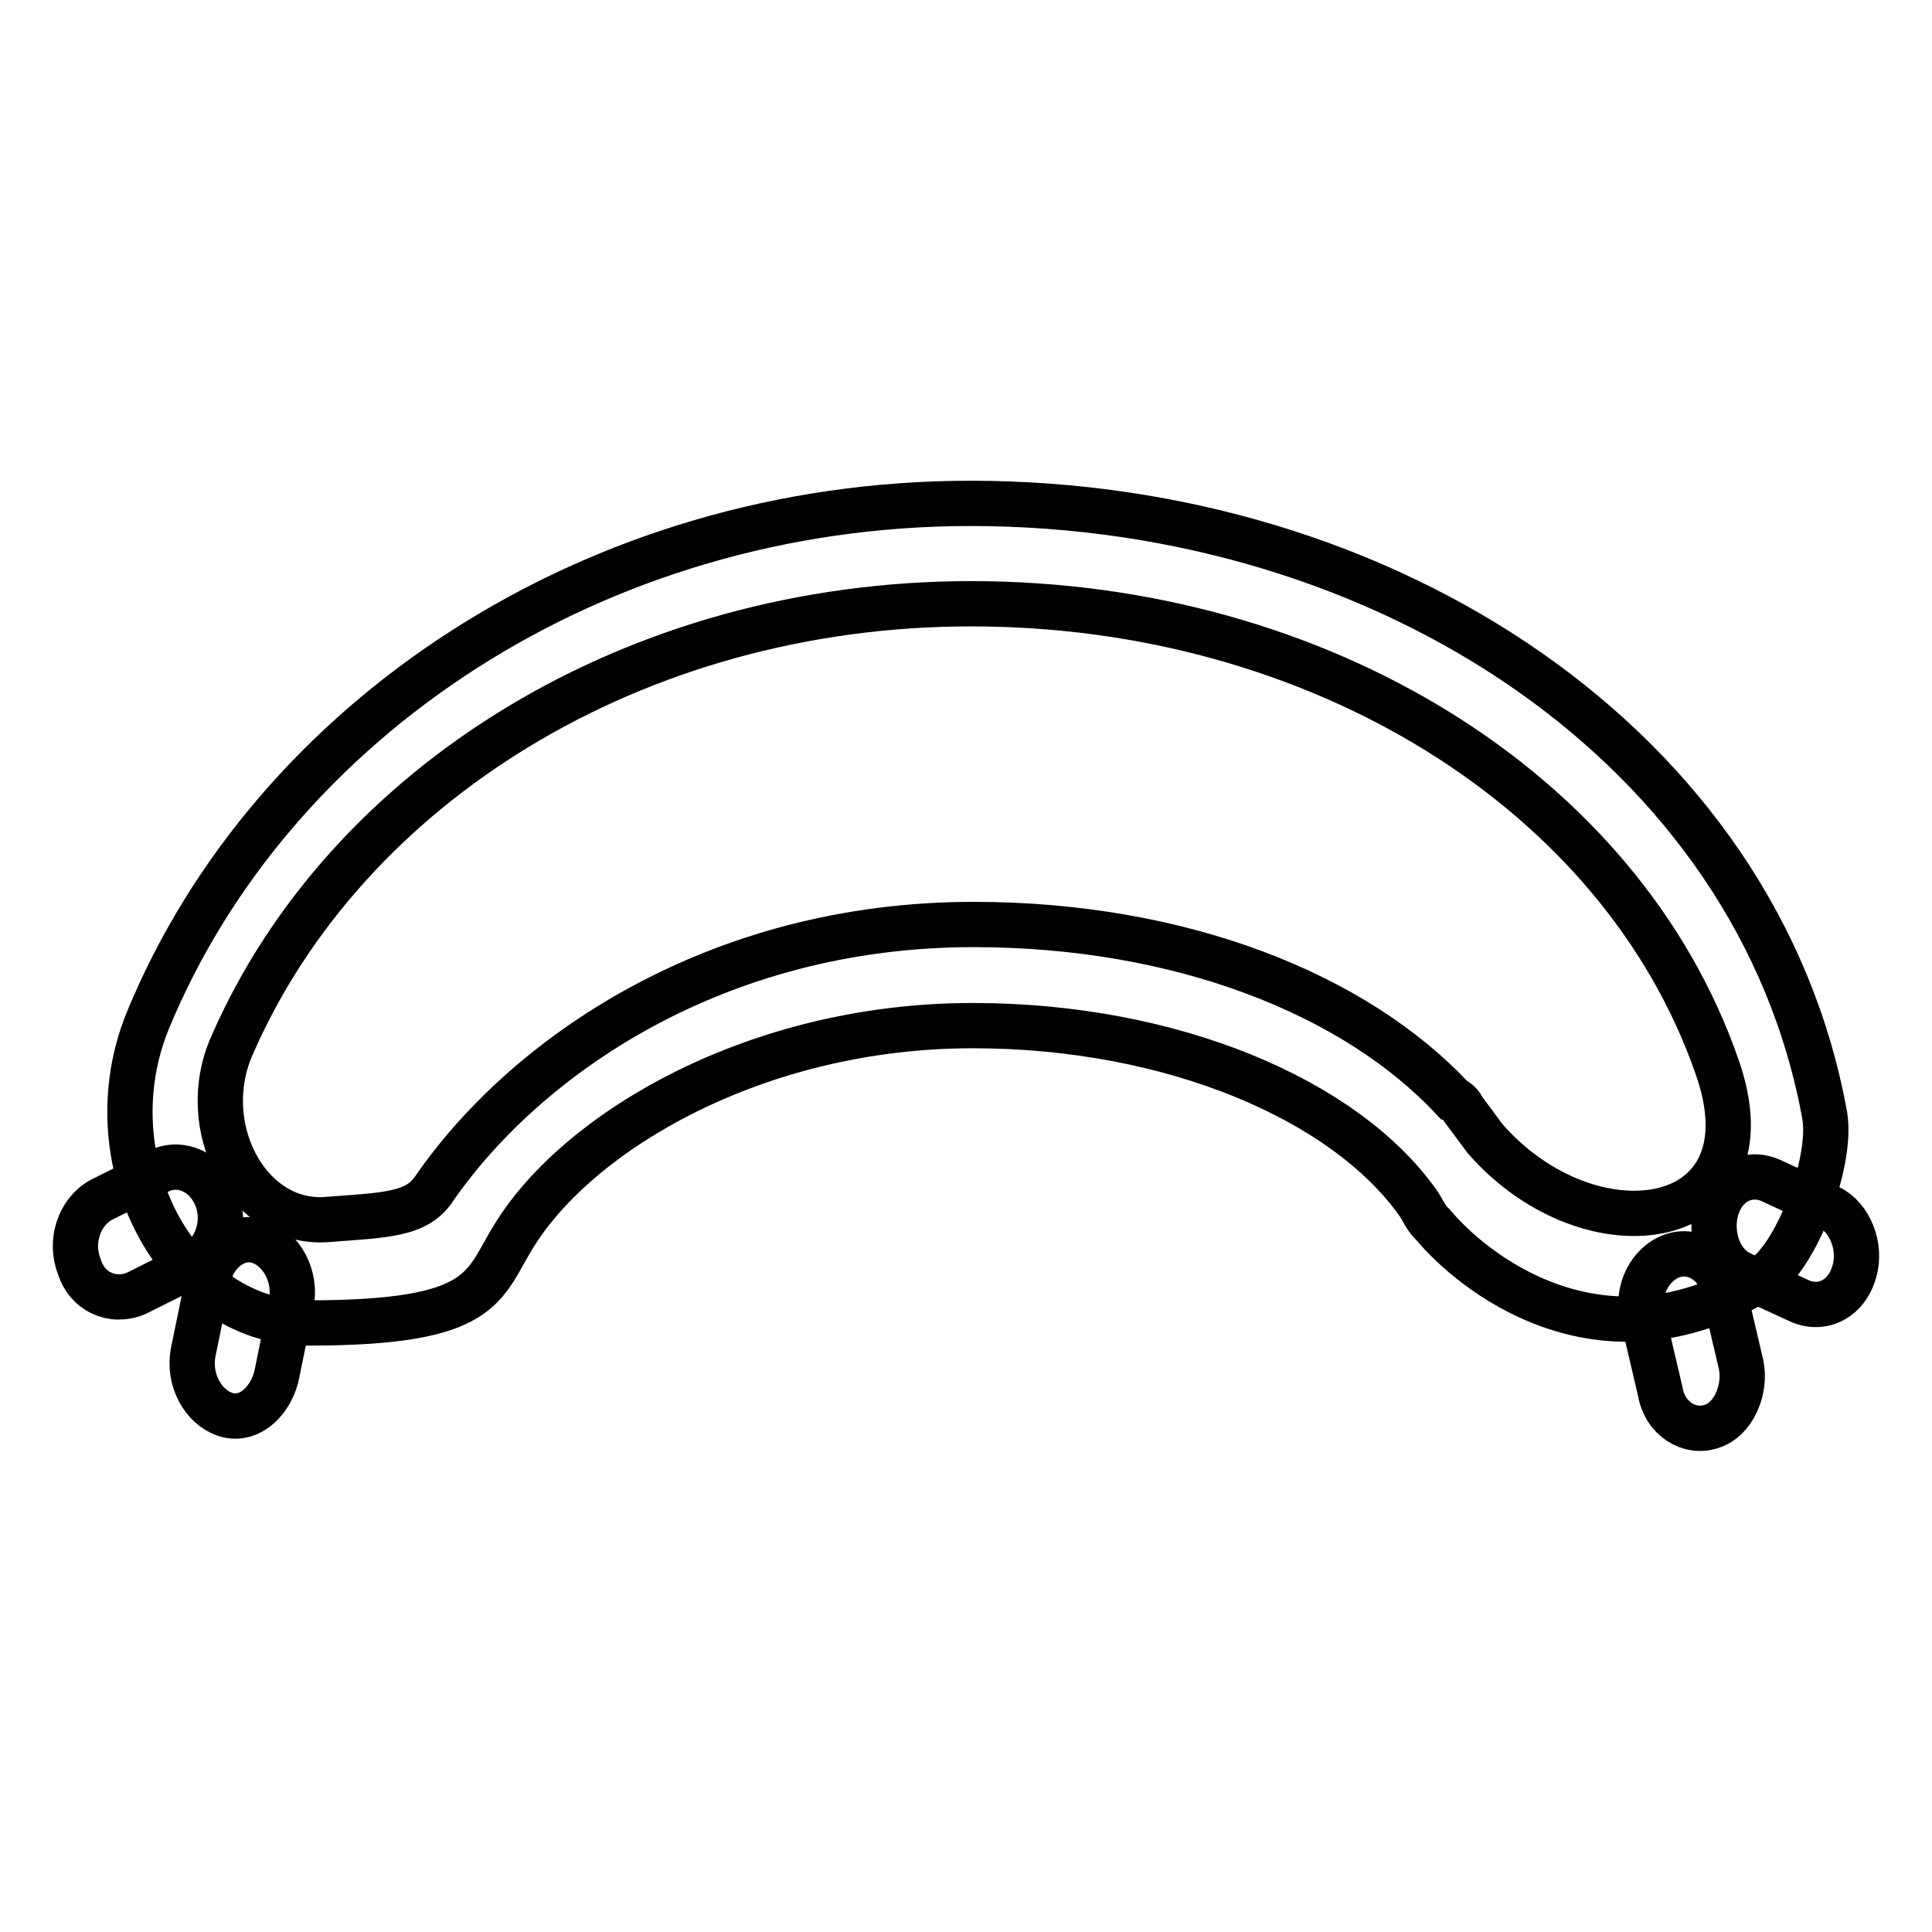
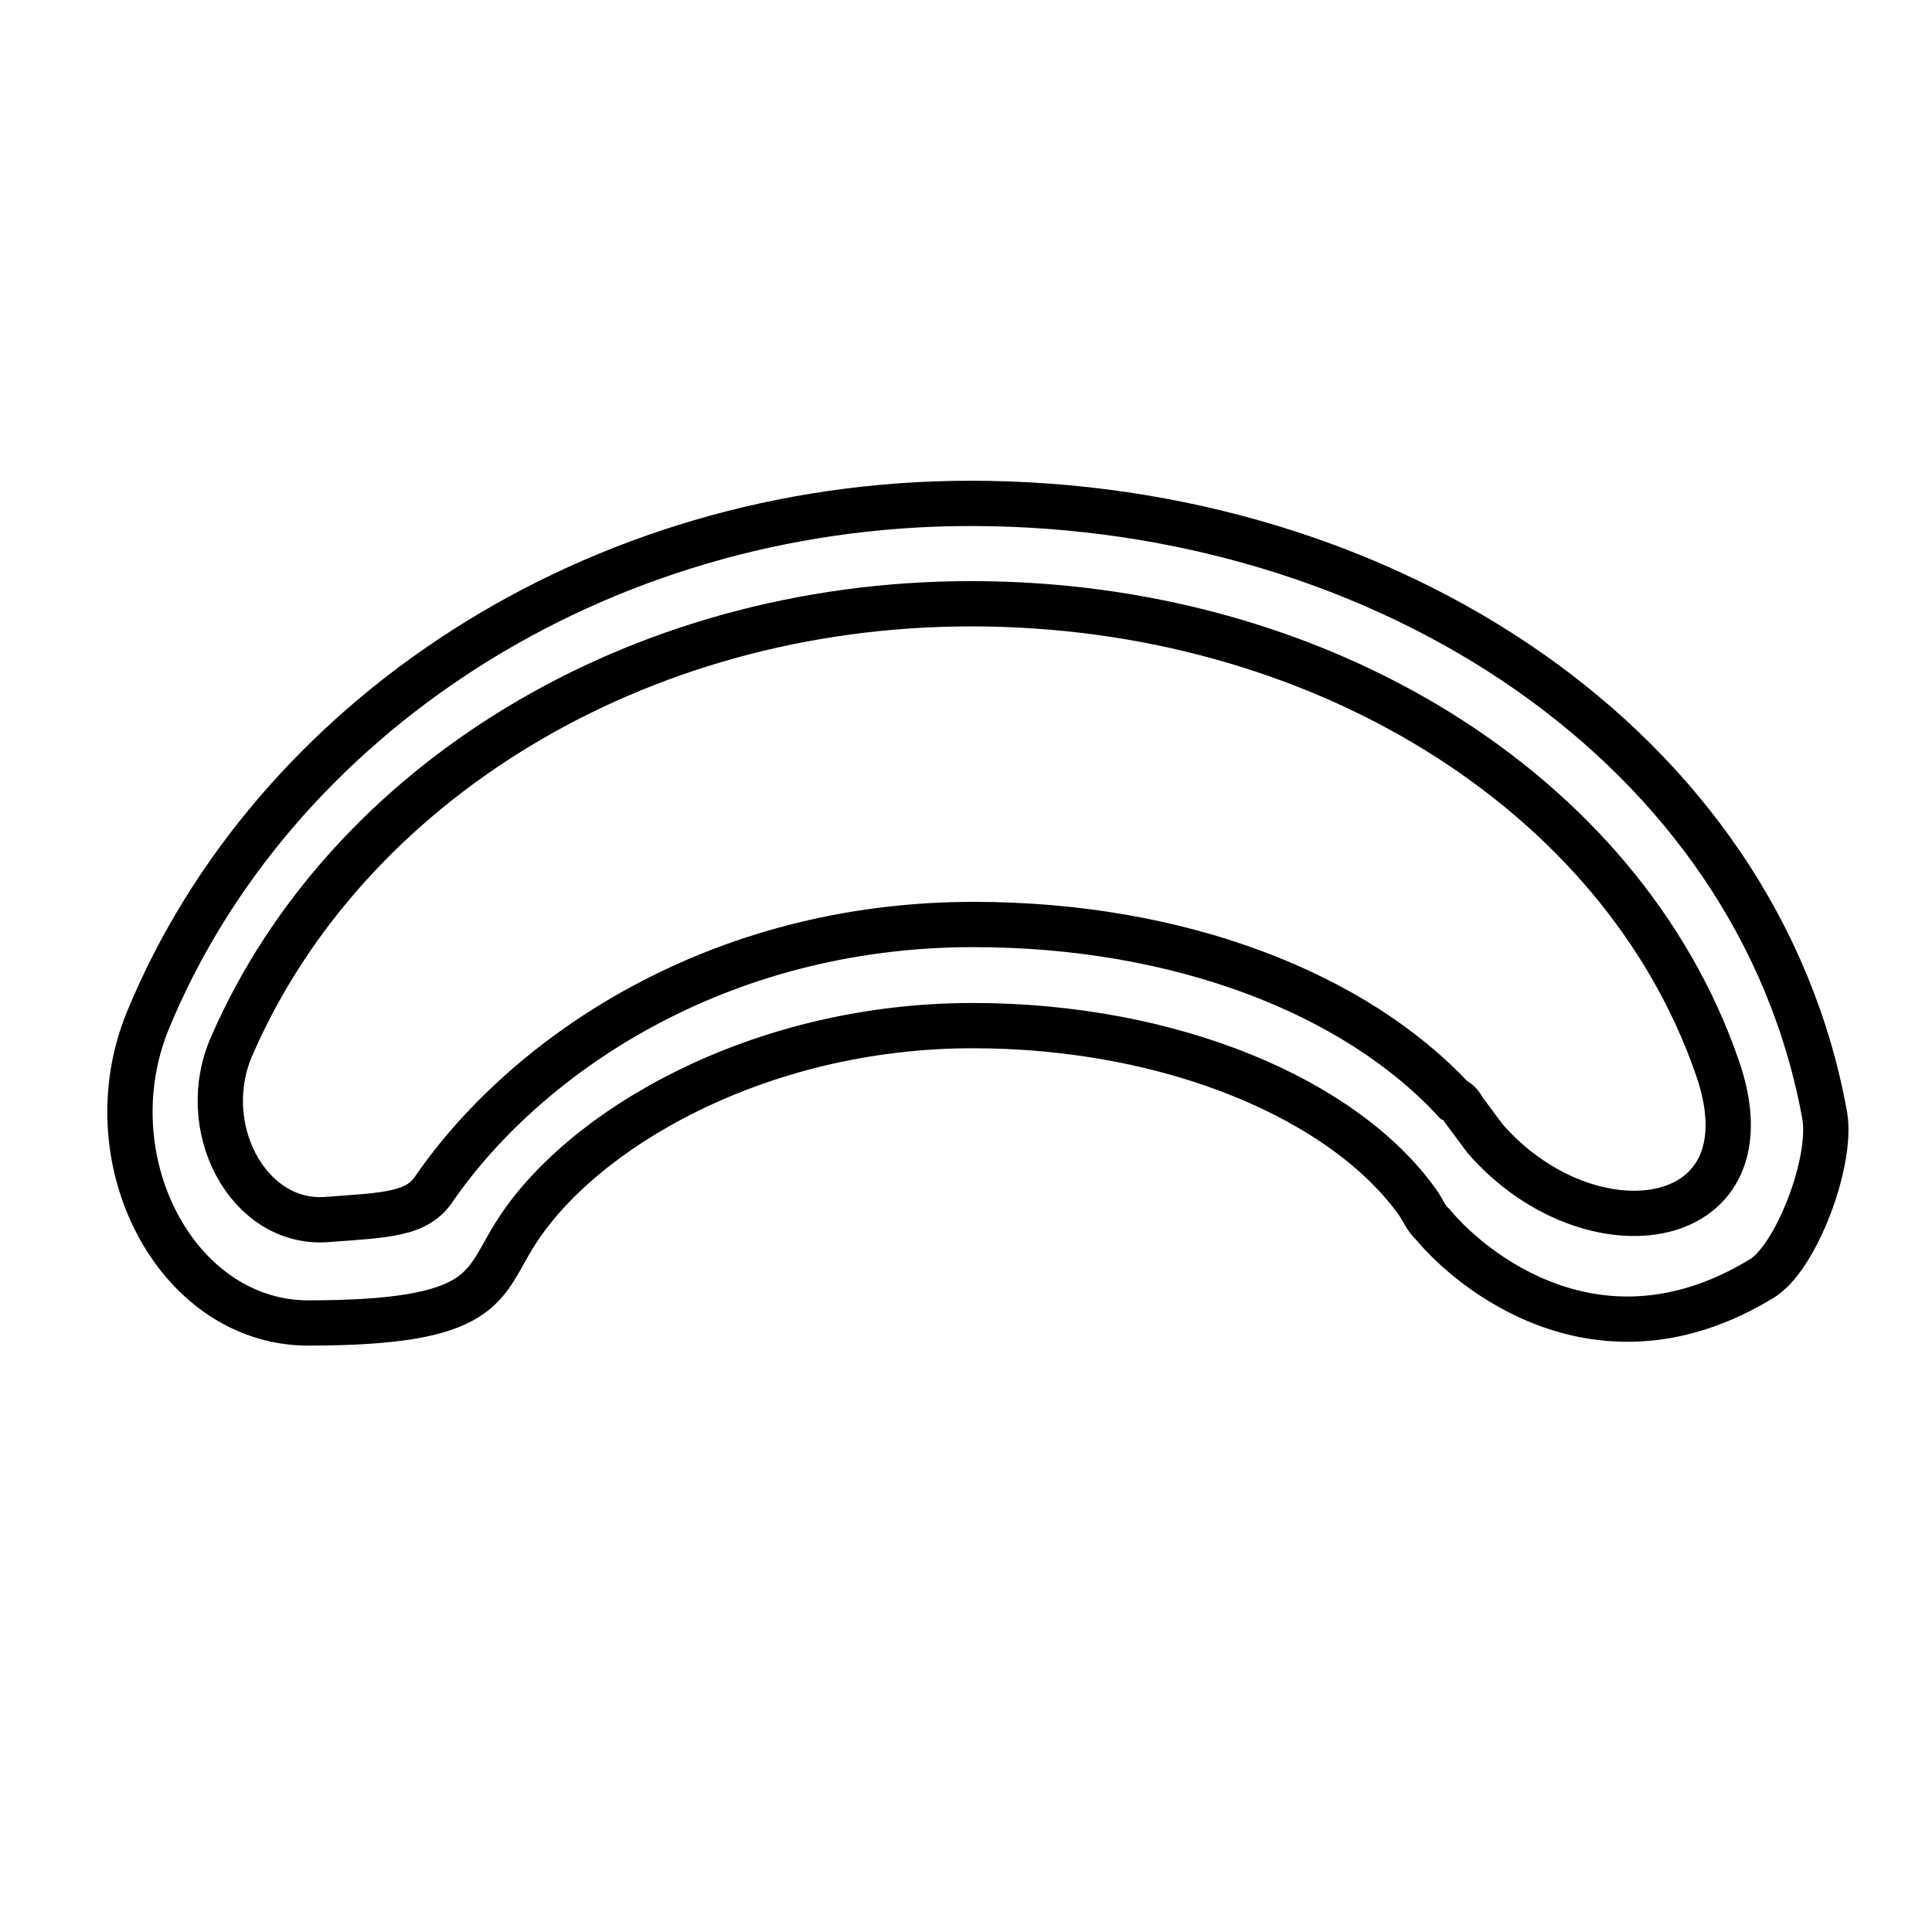
<svg xmlns="http://www.w3.org/2000/svg" version="1.1" x="0px" y="0px" viewBox="0 0 256 256" enable-background="new 0 0 256 256" xml:space="preserve">
  <g>
    <path stroke-width="6" fill-opacity="0" stroke="#000000" d="M241.8,147.9C233,99,183.7,66.7,128.6,66.7c-49.9,0-92.6,28.7-109,68.5c-7.5,18.3,3.6,39.8,20.9,40.1h0.3 c23.8,0,23.1-4.9,27.4-11.7c8.5-13.7,32-27.7,60.7-27.7c26.4,0,49.3,9.8,59,23.5c0.7,1,1,2,2,2.9c4.9,5.9,21.9,20.2,43.4,7.2 C237.9,166.9,242.8,154.1,241.8,147.9z M196.8,150.9l-2.9-3.9c-0.3-0.6-0.7-1.1-1.3-1.3c-13-14-36.2-23.2-63.6-23.2 c-34.3,0-59.4,17.6-71.4,34.9c-2.3,3.6-6.5,3.6-14.4,4.2c-10.4,0.7-17.3-12.4-12.4-23.2c15-34.3,53.2-58.4,97.9-58.4 c46,0,86.1,24.8,98.8,61.3C235.3,163.3,210.8,166.9,196.8,150.9z" />
-     <path stroke-width="6" fill-opacity="0" stroke="#000000" d="M10.5,167.8c-1.3-3.3,0-7.2,2.9-8.8l7.8-3.9c2.9-1.3,6.2,0.3,7.5,3.6c1.3,3.3,0,7.2-2.9,8.8l-7.8,3.9 C14.8,172.7,11.5,171.1,10.5,167.8z M29.8,187.4c-2.9-1-4.9-4.6-4.2-8.2l2-9.8c0.7-3.6,3.9-5.9,6.8-4.9c2.9,1,4.9,4.6,4.2,8.2 l-2,9.8C35.6,186.1,32.7,188.4,29.8,187.4z M226.8,189c-2.9,1-6.2-1-6.8-4.6l-2.3-9.8c-1-3.6,1-7.2,3.9-8.2c2.9-1,6.2,1,6.8,4.6 l2.3,9.8C231.4,184.1,229.7,188.1,226.8,189z M245.7,168.5c-1,3.6-4.2,5.2-7.2,3.9l-7.8-3.6c-2.9-1.3-4.2-5.2-3.3-8.5 c1-3.6,4.2-5.2,7.2-3.9l7.8,3.6C245.1,161.3,246.7,165.2,245.7,168.5z" />
  </g>
</svg>